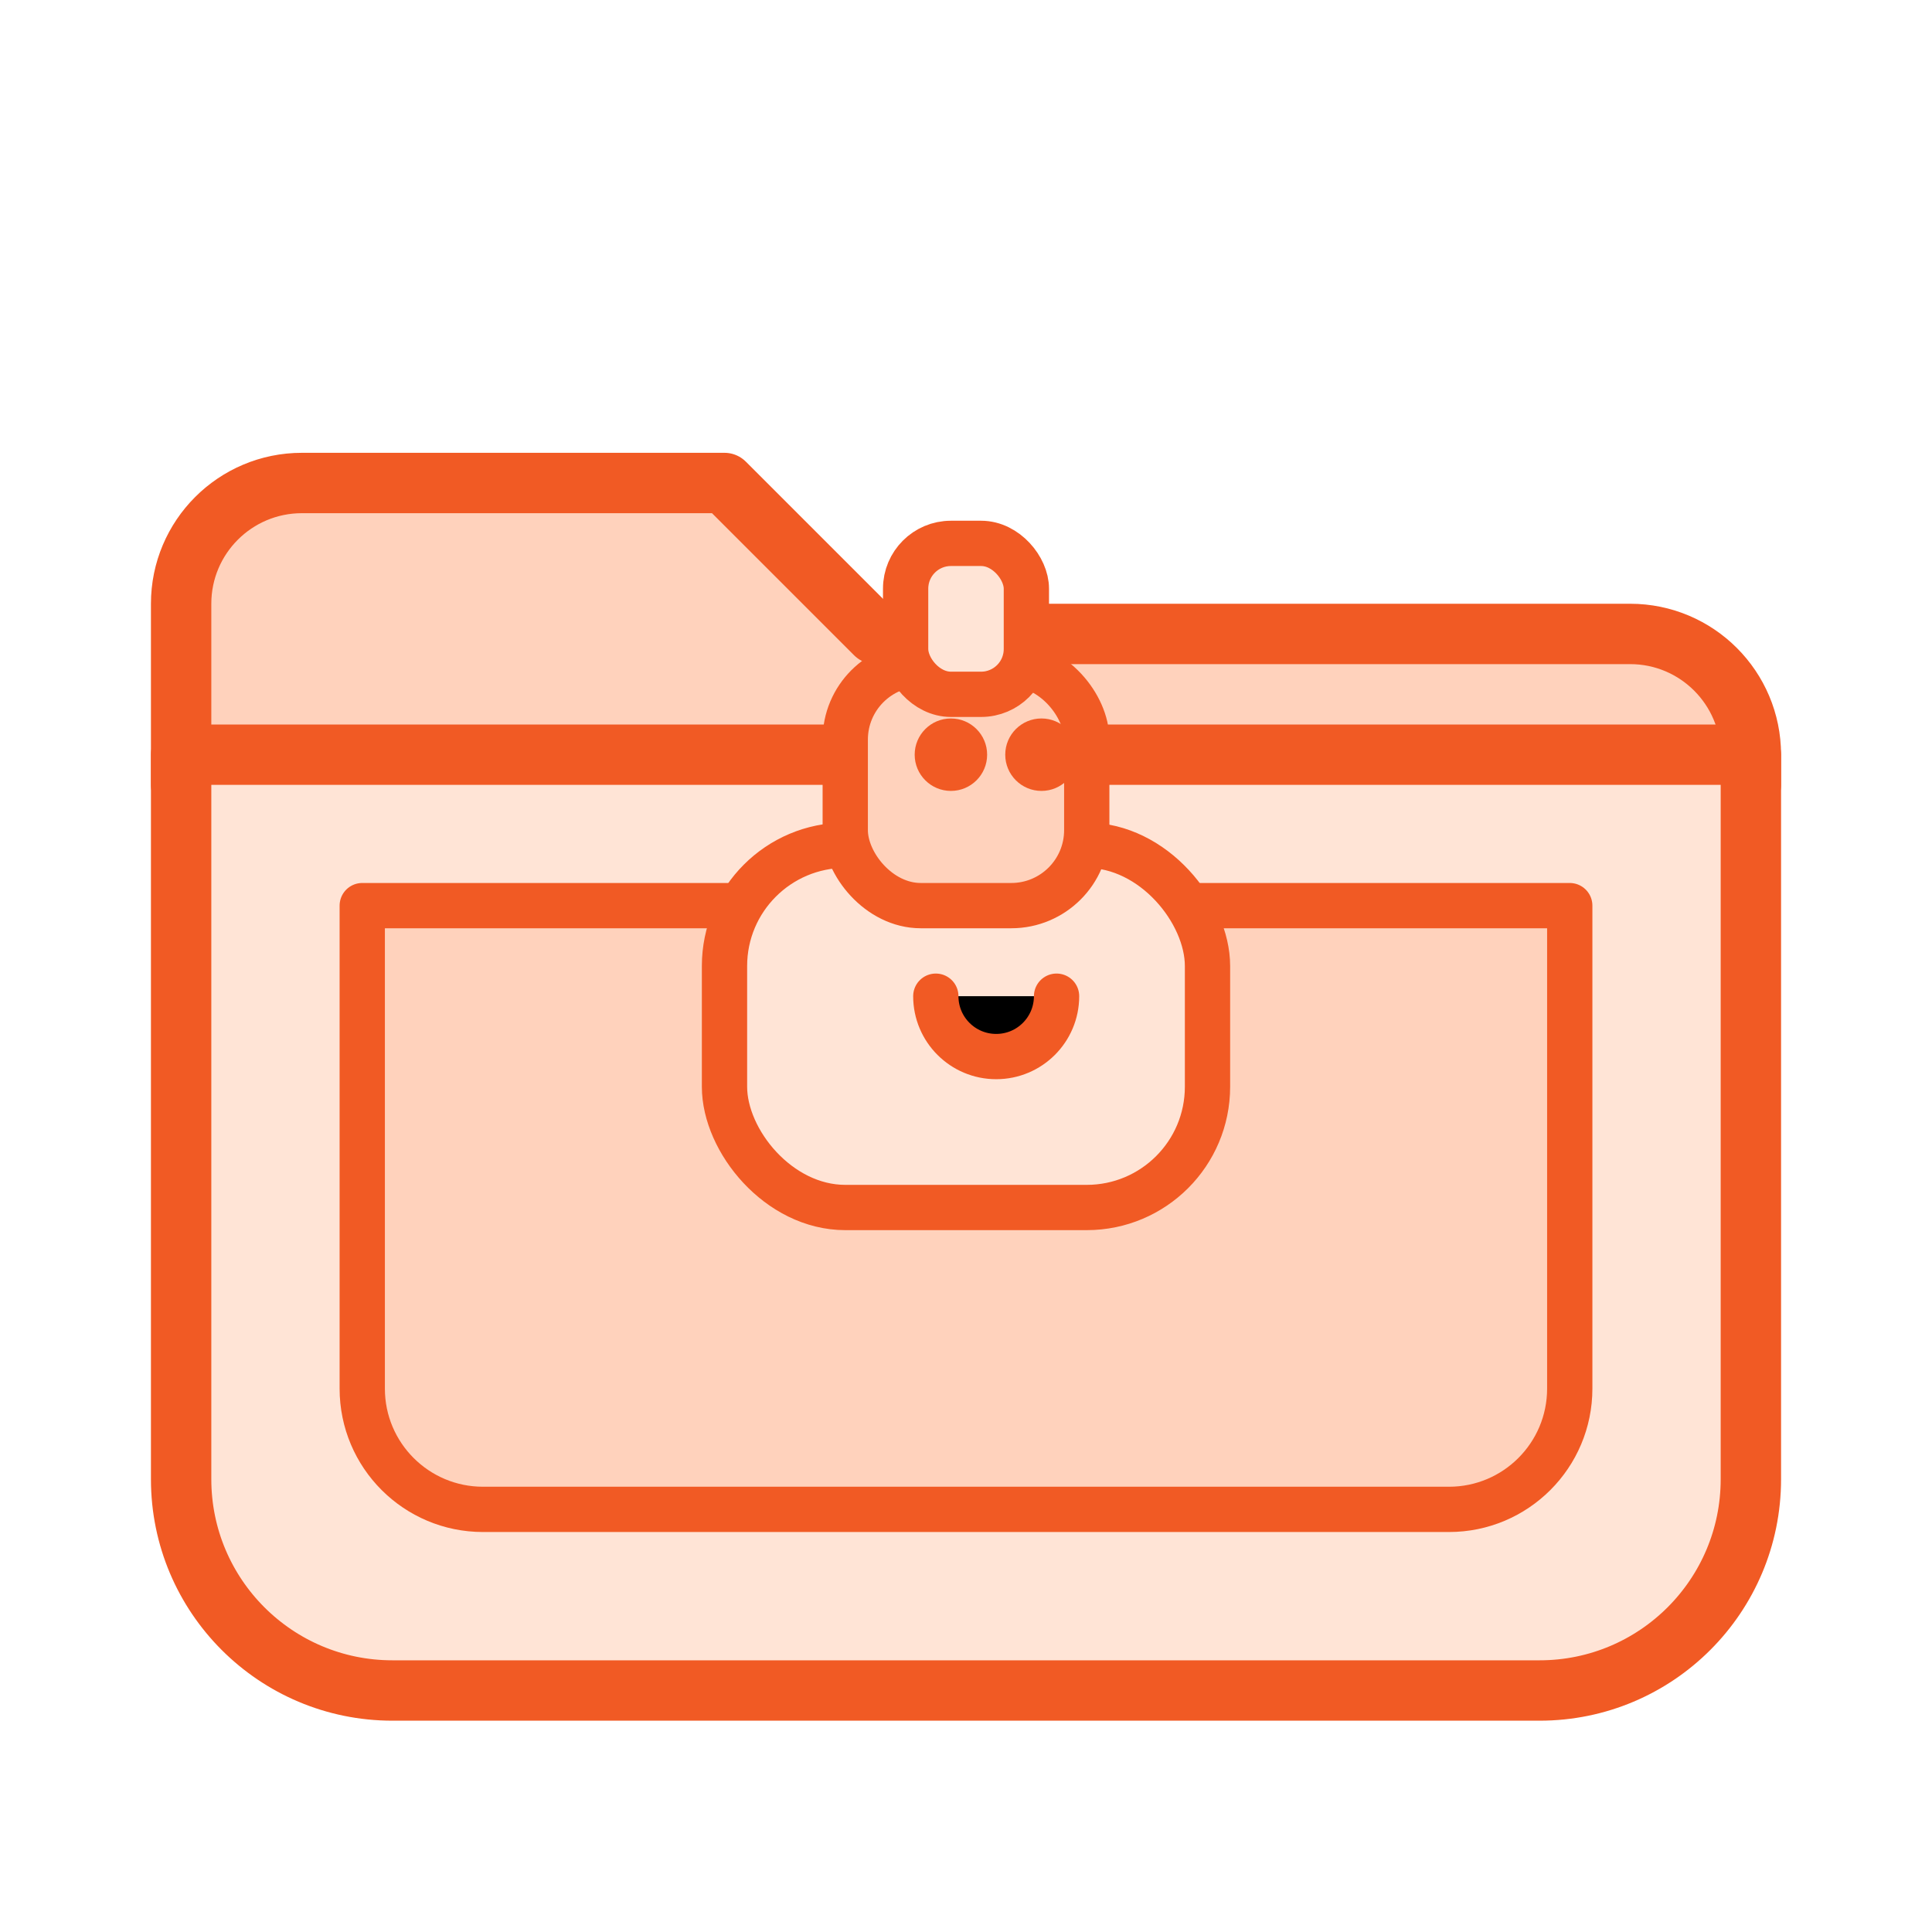
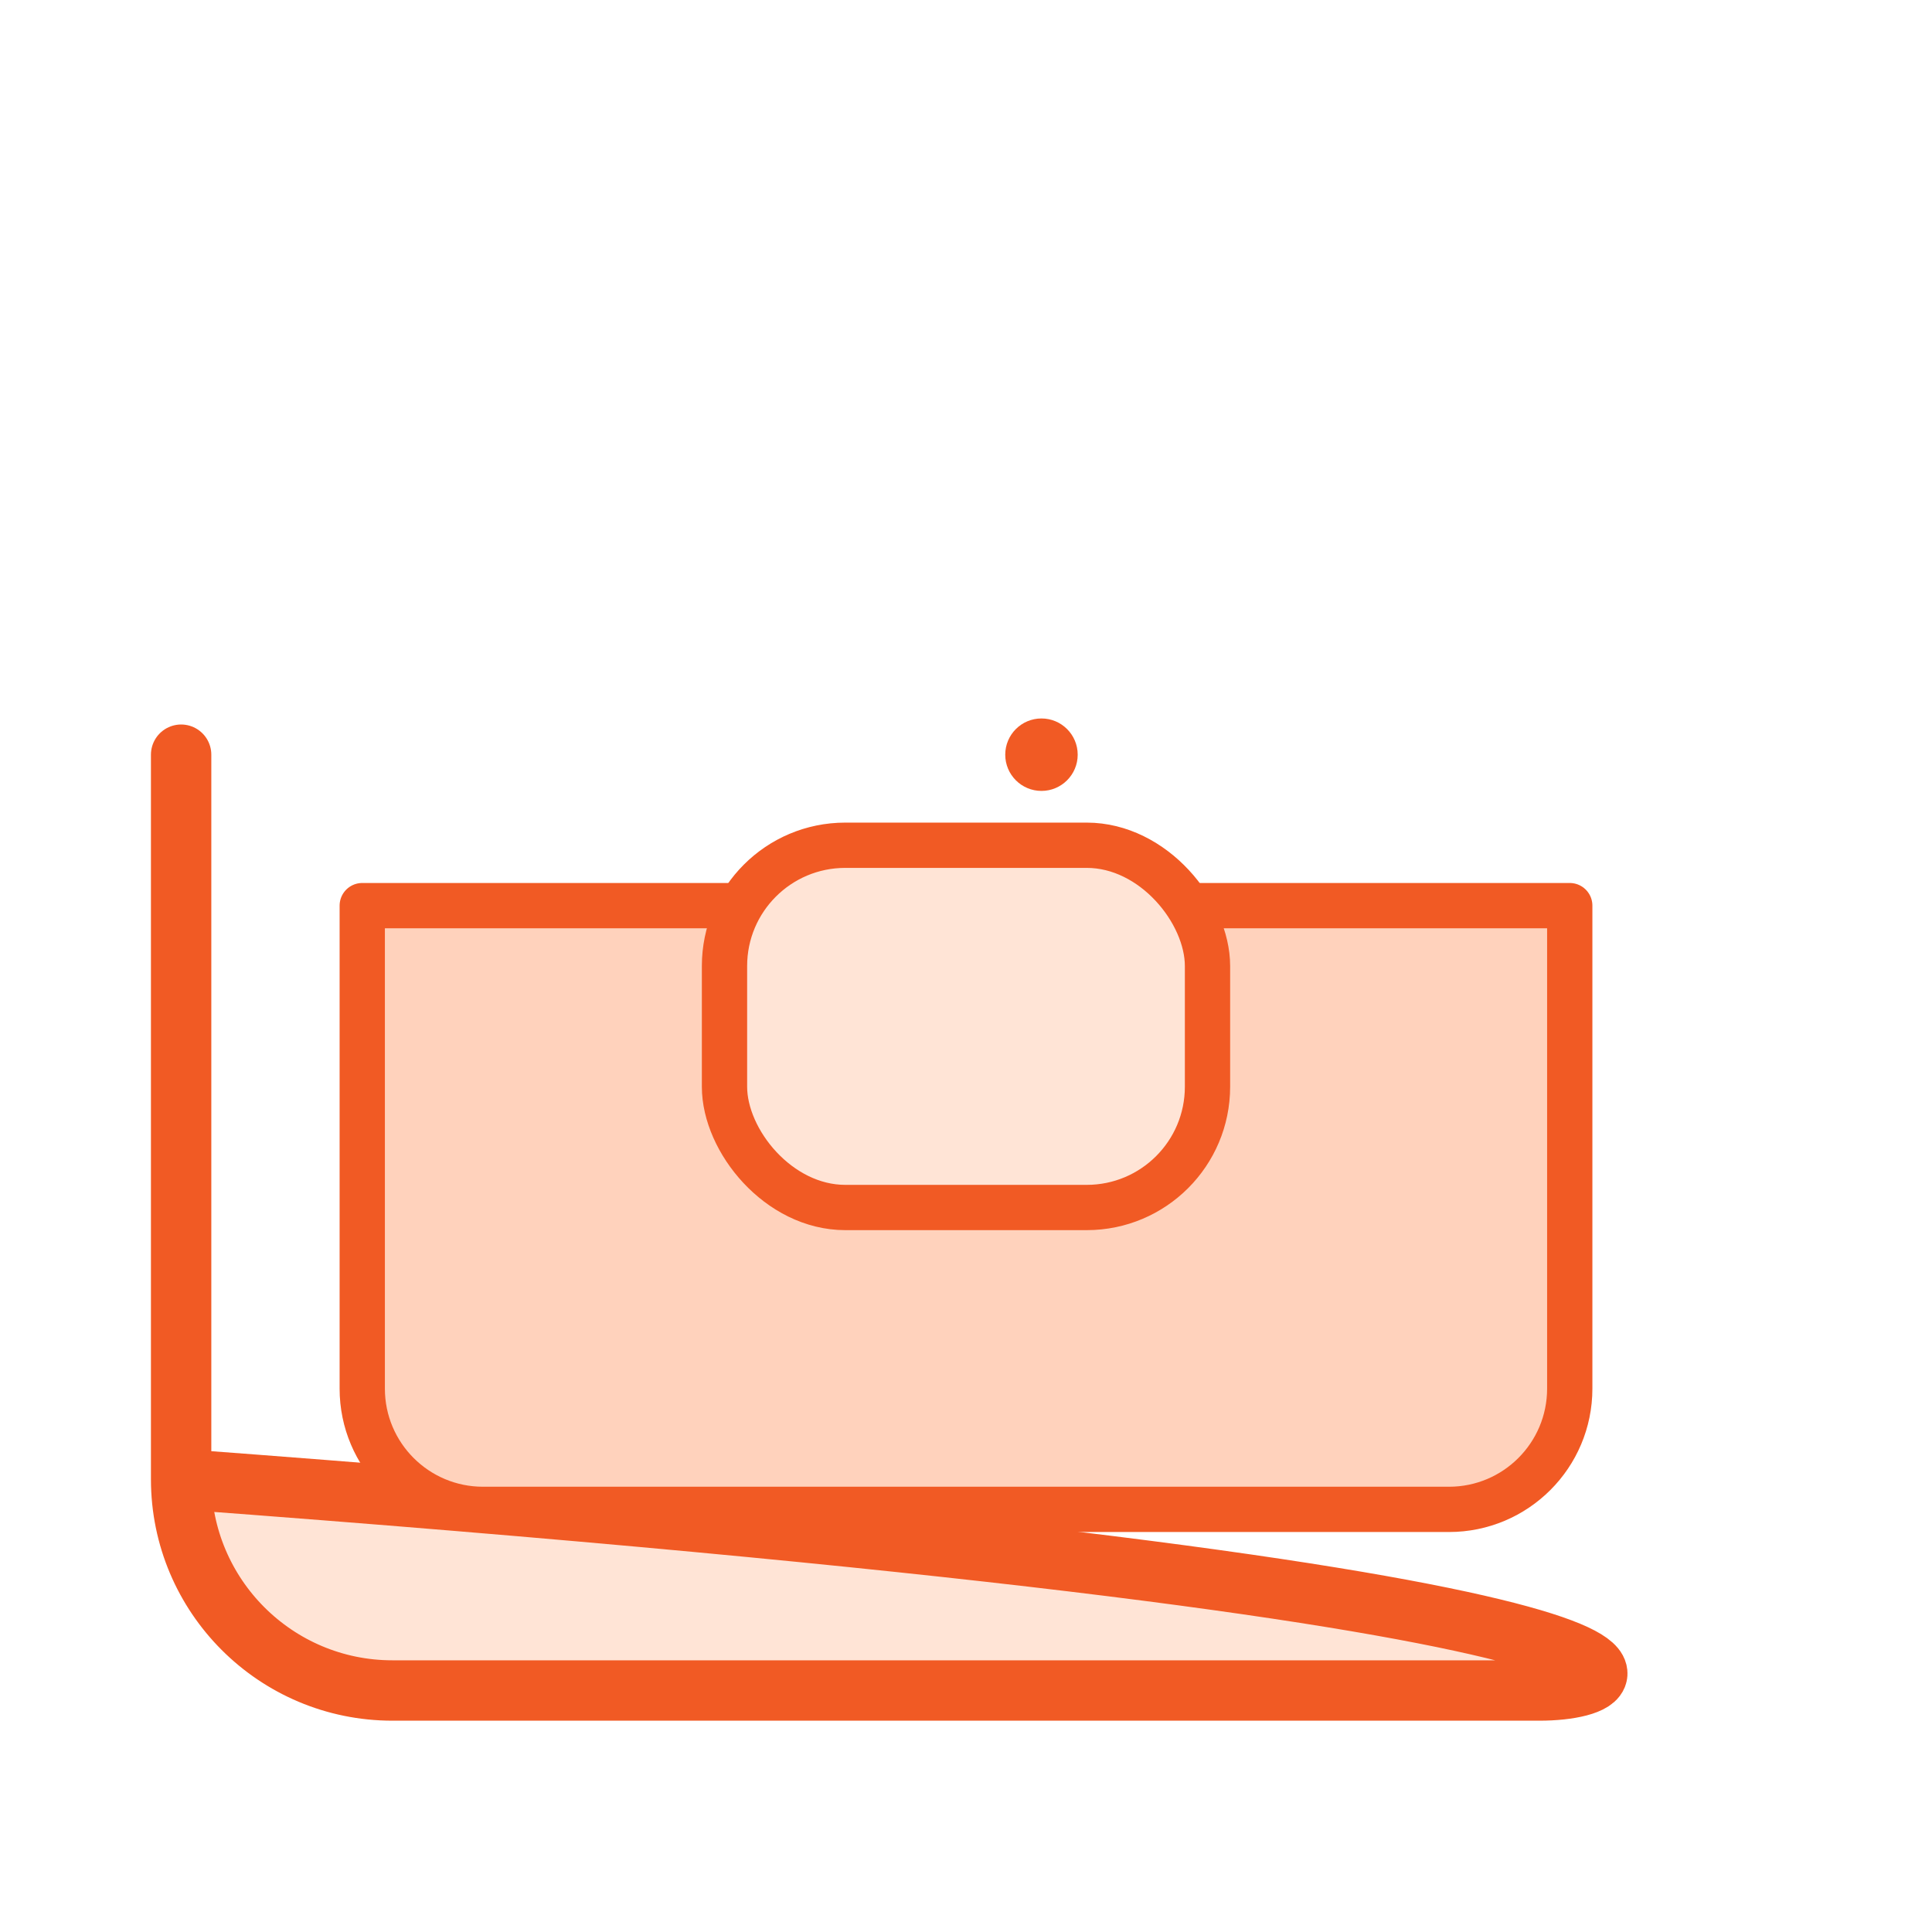
<svg xmlns="http://www.w3.org/2000/svg" width="64" height="64" viewBox="0 0 64 64">
-   <path d="M6 26V20C6 17.791 7.791 16 10 16H24L29 21H54C56.209 21 58 22.791 58 25V26H6Z" fill="#FFD2BC" stroke="#F15A24" stroke-width="2" stroke-linejoin="round" />
-   <path d="M6 25H58V49C58 52.866 54.866 56 51 56H13C9.134 56 6 52.866 6 49V25Z" fill="#FFE4D6" stroke="#F15A24" stroke-width="2" stroke-linejoin="round" />
+   <path d="M6 25V49C58 52.866 54.866 56 51 56H13C9.134 56 6 52.866 6 49V25Z" fill="#FFE4D6" stroke="#F15A24" stroke-width="2" stroke-linejoin="round" />
  <path d="M12 30H52V46C52 48.209 50.209 50 48 50H16C13.791 50 12 48.209 12 46V30Z" fill="#FFD2BC" stroke="#F15A24" stroke-width="1.5" stroke-linejoin="round" />
  <rect x="24" y="28" width="16" height="12" rx="4" fill="#FFE4D6" stroke="#F15A24" stroke-width="1.5" />
-   <rect x="28" y="22" width="8" height="8" rx="2.5" fill="#FFD2BC" stroke="#F15A24" stroke-width="1.5" />
-   <rect x="30" y="18" width="4" height="5" rx="1.5" fill="#FFE4D6" stroke="#F15A24" stroke-width="1.5" />
-   <circle cx="31.5" cy="25" r="1.2" fill="#F15A24" />
  <circle cx="34.5" cy="25" r="1.2" fill="#F15A24" />
-   <path d="M31 33C31 34.105 31.895 35 33 35C34.105 35 35 34.105 35 33" stroke="#F15A24" stroke-width="1.5" stroke-linecap="round" />
</svg>